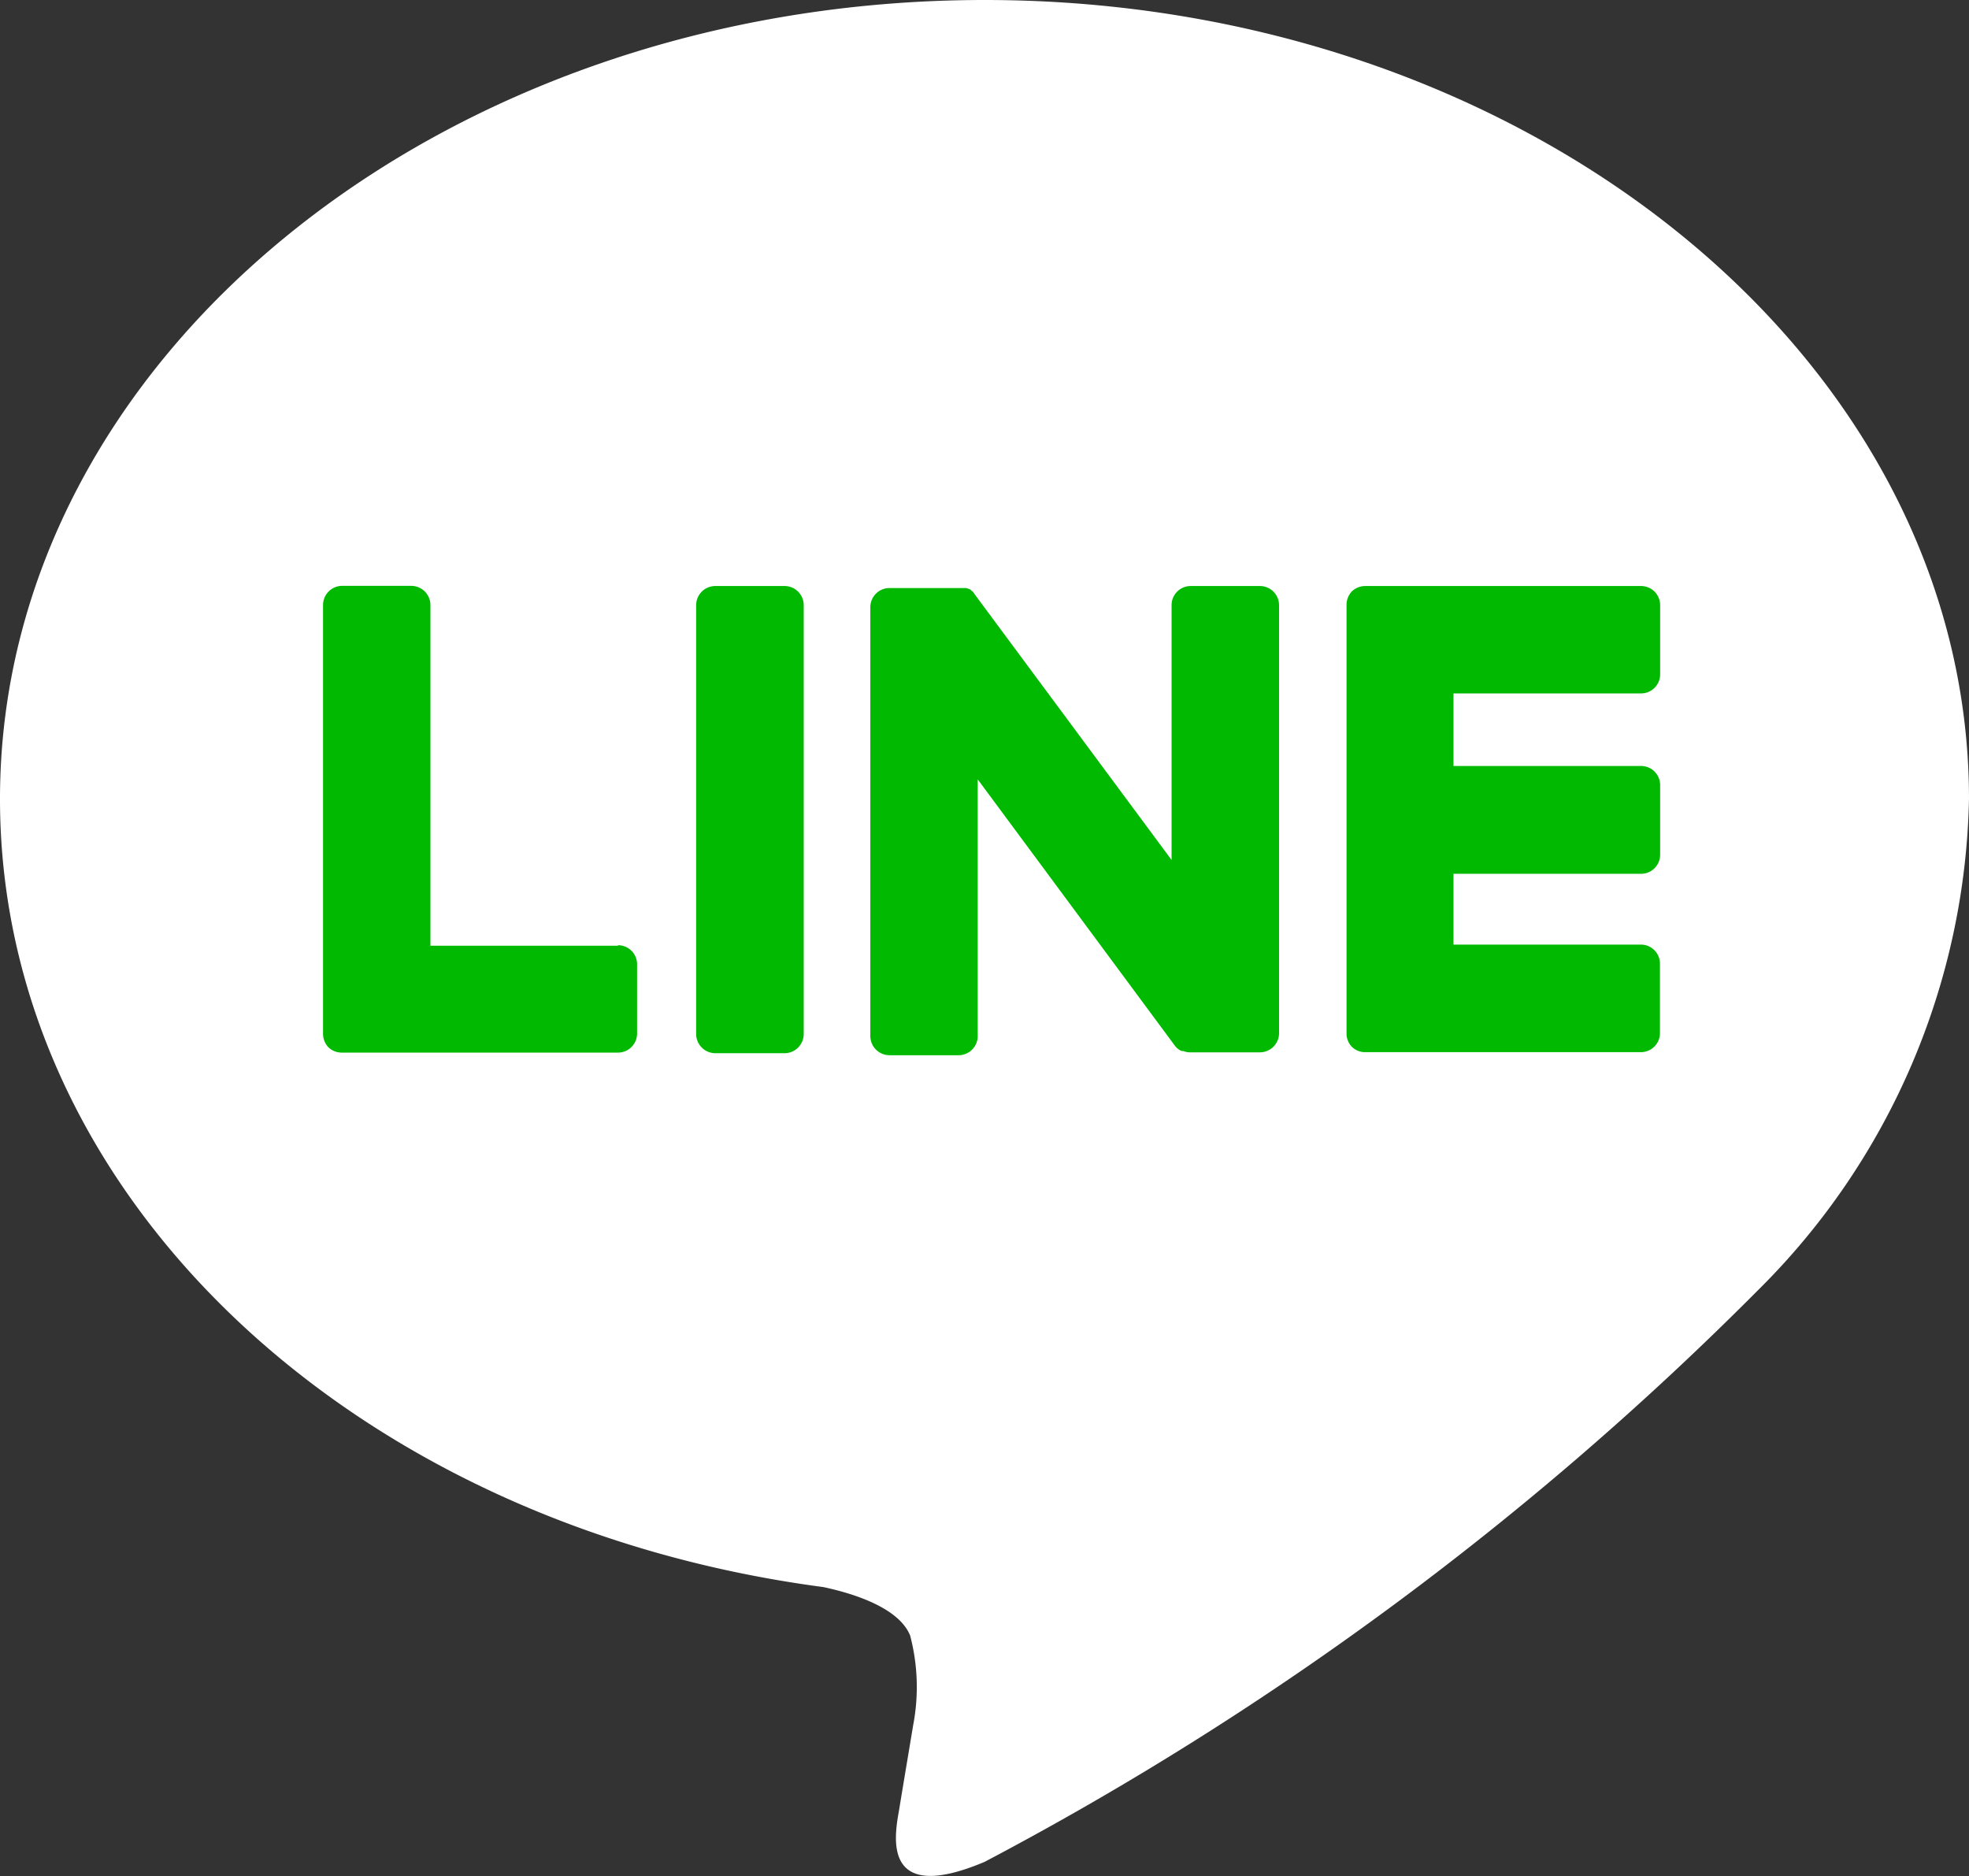
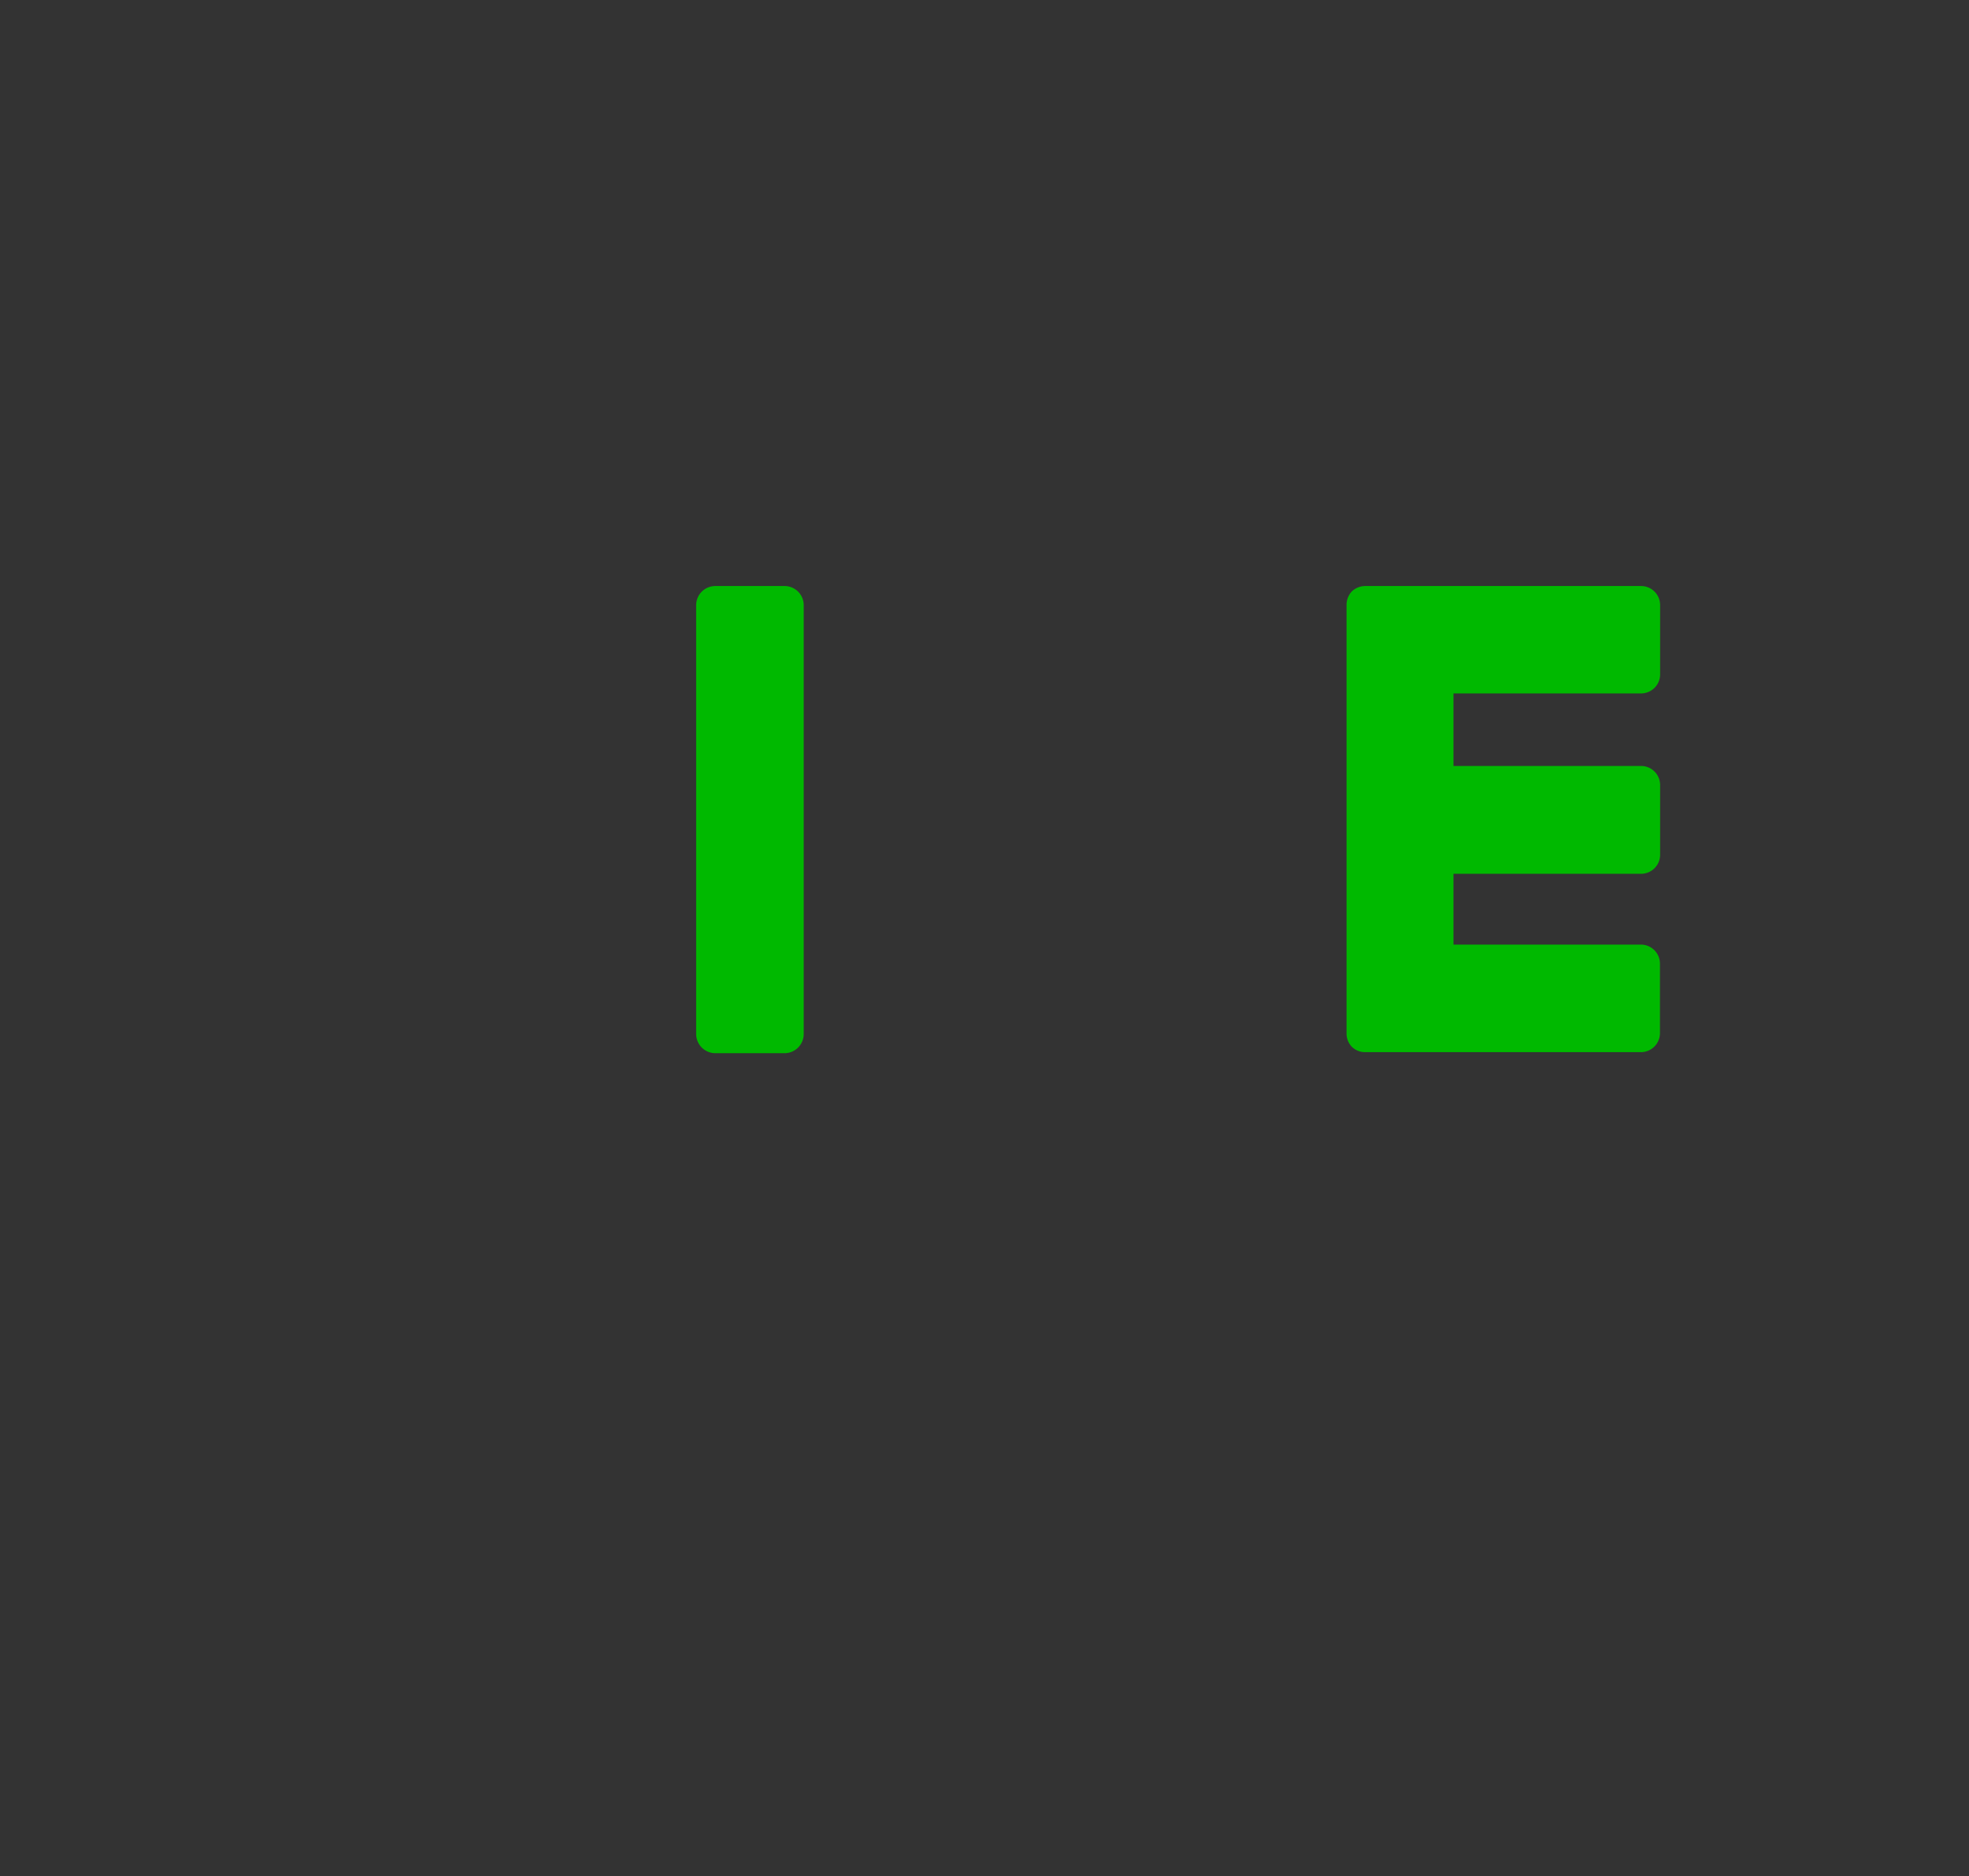
<svg xmlns="http://www.w3.org/2000/svg" width="22.497" height="21.435" viewBox="0 0 22.497 21.435">
  <rect x="0" y="0" width="22.497" height="21.435" fill="#333333" stroke="none" />
  <g transform="translate(-1272.716 -640.961)">
    <g transform="translate(1268.593 636)">
      <g transform="translate(0.158 0)">
-         <path d="M24.779,11.857c0-5.034-5.047-9.128-11.247-9.128S2.282,6.823,2.282,11.857c0,4.512,4,8.291,9.408,9.006.365.078.865.242.991.554a2.312,2.312,0,0,1,.036,1.016s-.133.794-.16.963c-.049.284-.227,1.113.974.607a36.379,36.379,0,0,0,8.837-6.532,8.124,8.124,0,0,0,2.411-5.616" transform="translate(1.683 2.232)" fill="#fff" />
        <path d="M7.666,6.412H6.877a.219.219,0,0,0-.22.218v4.9a.22.22,0,0,0,.22.22h.789a.22.22,0,0,0,.22-.22V6.63a.219.219,0,0,0-.22-.218" transform="translate(5.262 5.245)" fill="#00b900" />
-         <path d="M12.2,6.412H11.41a.218.218,0,0,0-.218.218V9.542L8.945,6.51l-.016-.024h0l-.013-.015-.005,0L8.9,6.459l-.005-.005-.011-.007-.007,0-.011-.007-.007,0-.013-.005-.007,0-.013,0-.007,0-.013,0-.009,0H8.781l-.011,0h-.8a.219.219,0,0,0-.22.218v4.9a.22.22,0,0,0,.22.22h.789a.219.219,0,0,0,.218-.22V8.621l2.249,3.038a.193.193,0,0,0,.056.053l0,0,.015.009.005,0,.011.005.011,0,.005,0,.015.005h0a.193.193,0,0,0,.056.009H12.2a.22.22,0,0,0,.22-.22V6.63a.219.219,0,0,0-.22-.218" transform="translate(6.159 5.245)" fill="#00b900" />
-         <path d="M7.682,10.523H5.539V6.631a.22.22,0,0,0-.22-.22H4.53a.219.219,0,0,0-.218.22v4.9a.225.225,0,0,0,.06.151l0,0,0,0a.218.218,0,0,0,.151.062H7.682a.218.218,0,0,0,.218-.218v-.789a.218.218,0,0,0-.218-.22" transform="translate(3.344 5.244)" fill="#00b900" />
        <path d="M14.112,7.639a.218.218,0,0,0,.218-.22V6.632a.218.218,0,0,0-.218-.22H10.96a.222.222,0,0,0-.153.062l0,0,0,0a.225.225,0,0,0-.06.151v4.9a.218.218,0,0,0,.06.151l0,0,0,0a.215.215,0,0,0,.151.062h3.152a.218.218,0,0,0,.218-.22v-.789a.218.218,0,0,0-.218-.22H11.969V9.7h2.143a.218.218,0,0,0,.218-.22V8.686a.218.218,0,0,0-.218-.218H11.969V7.639Z" transform="translate(8.603 5.245)" fill="#00b900" />
      </g>
    </g>
  </g>
</svg>